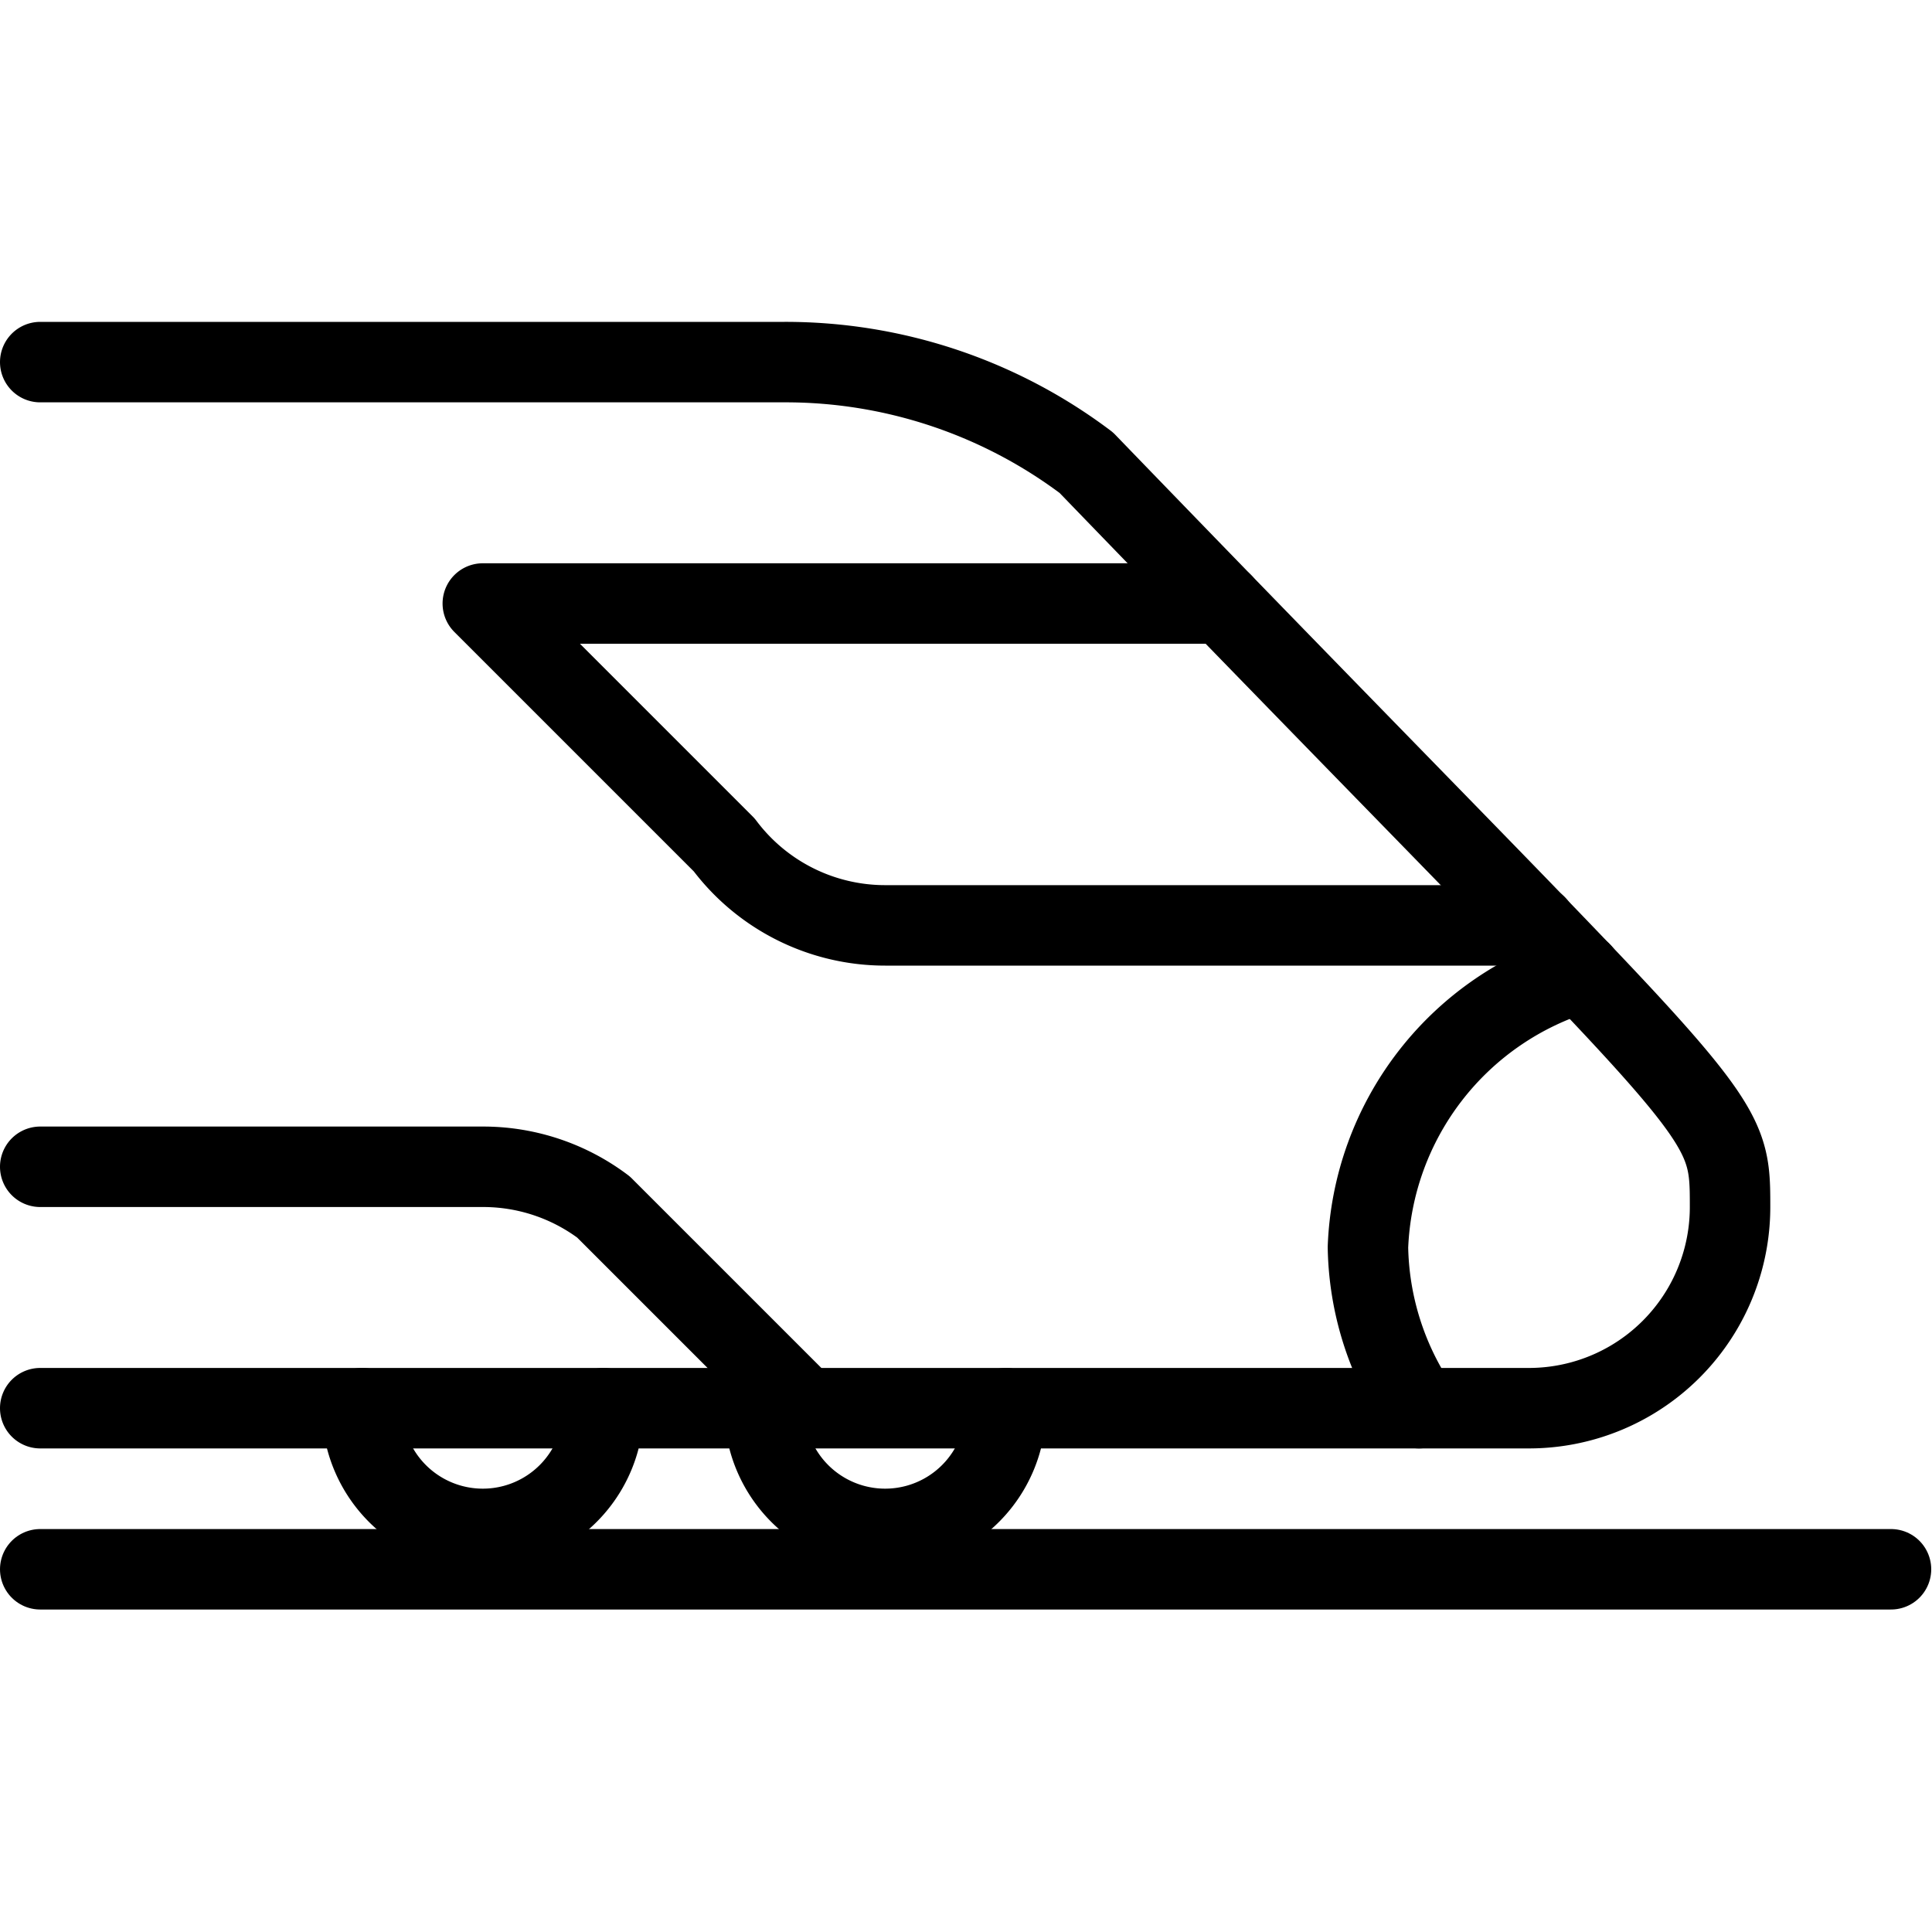
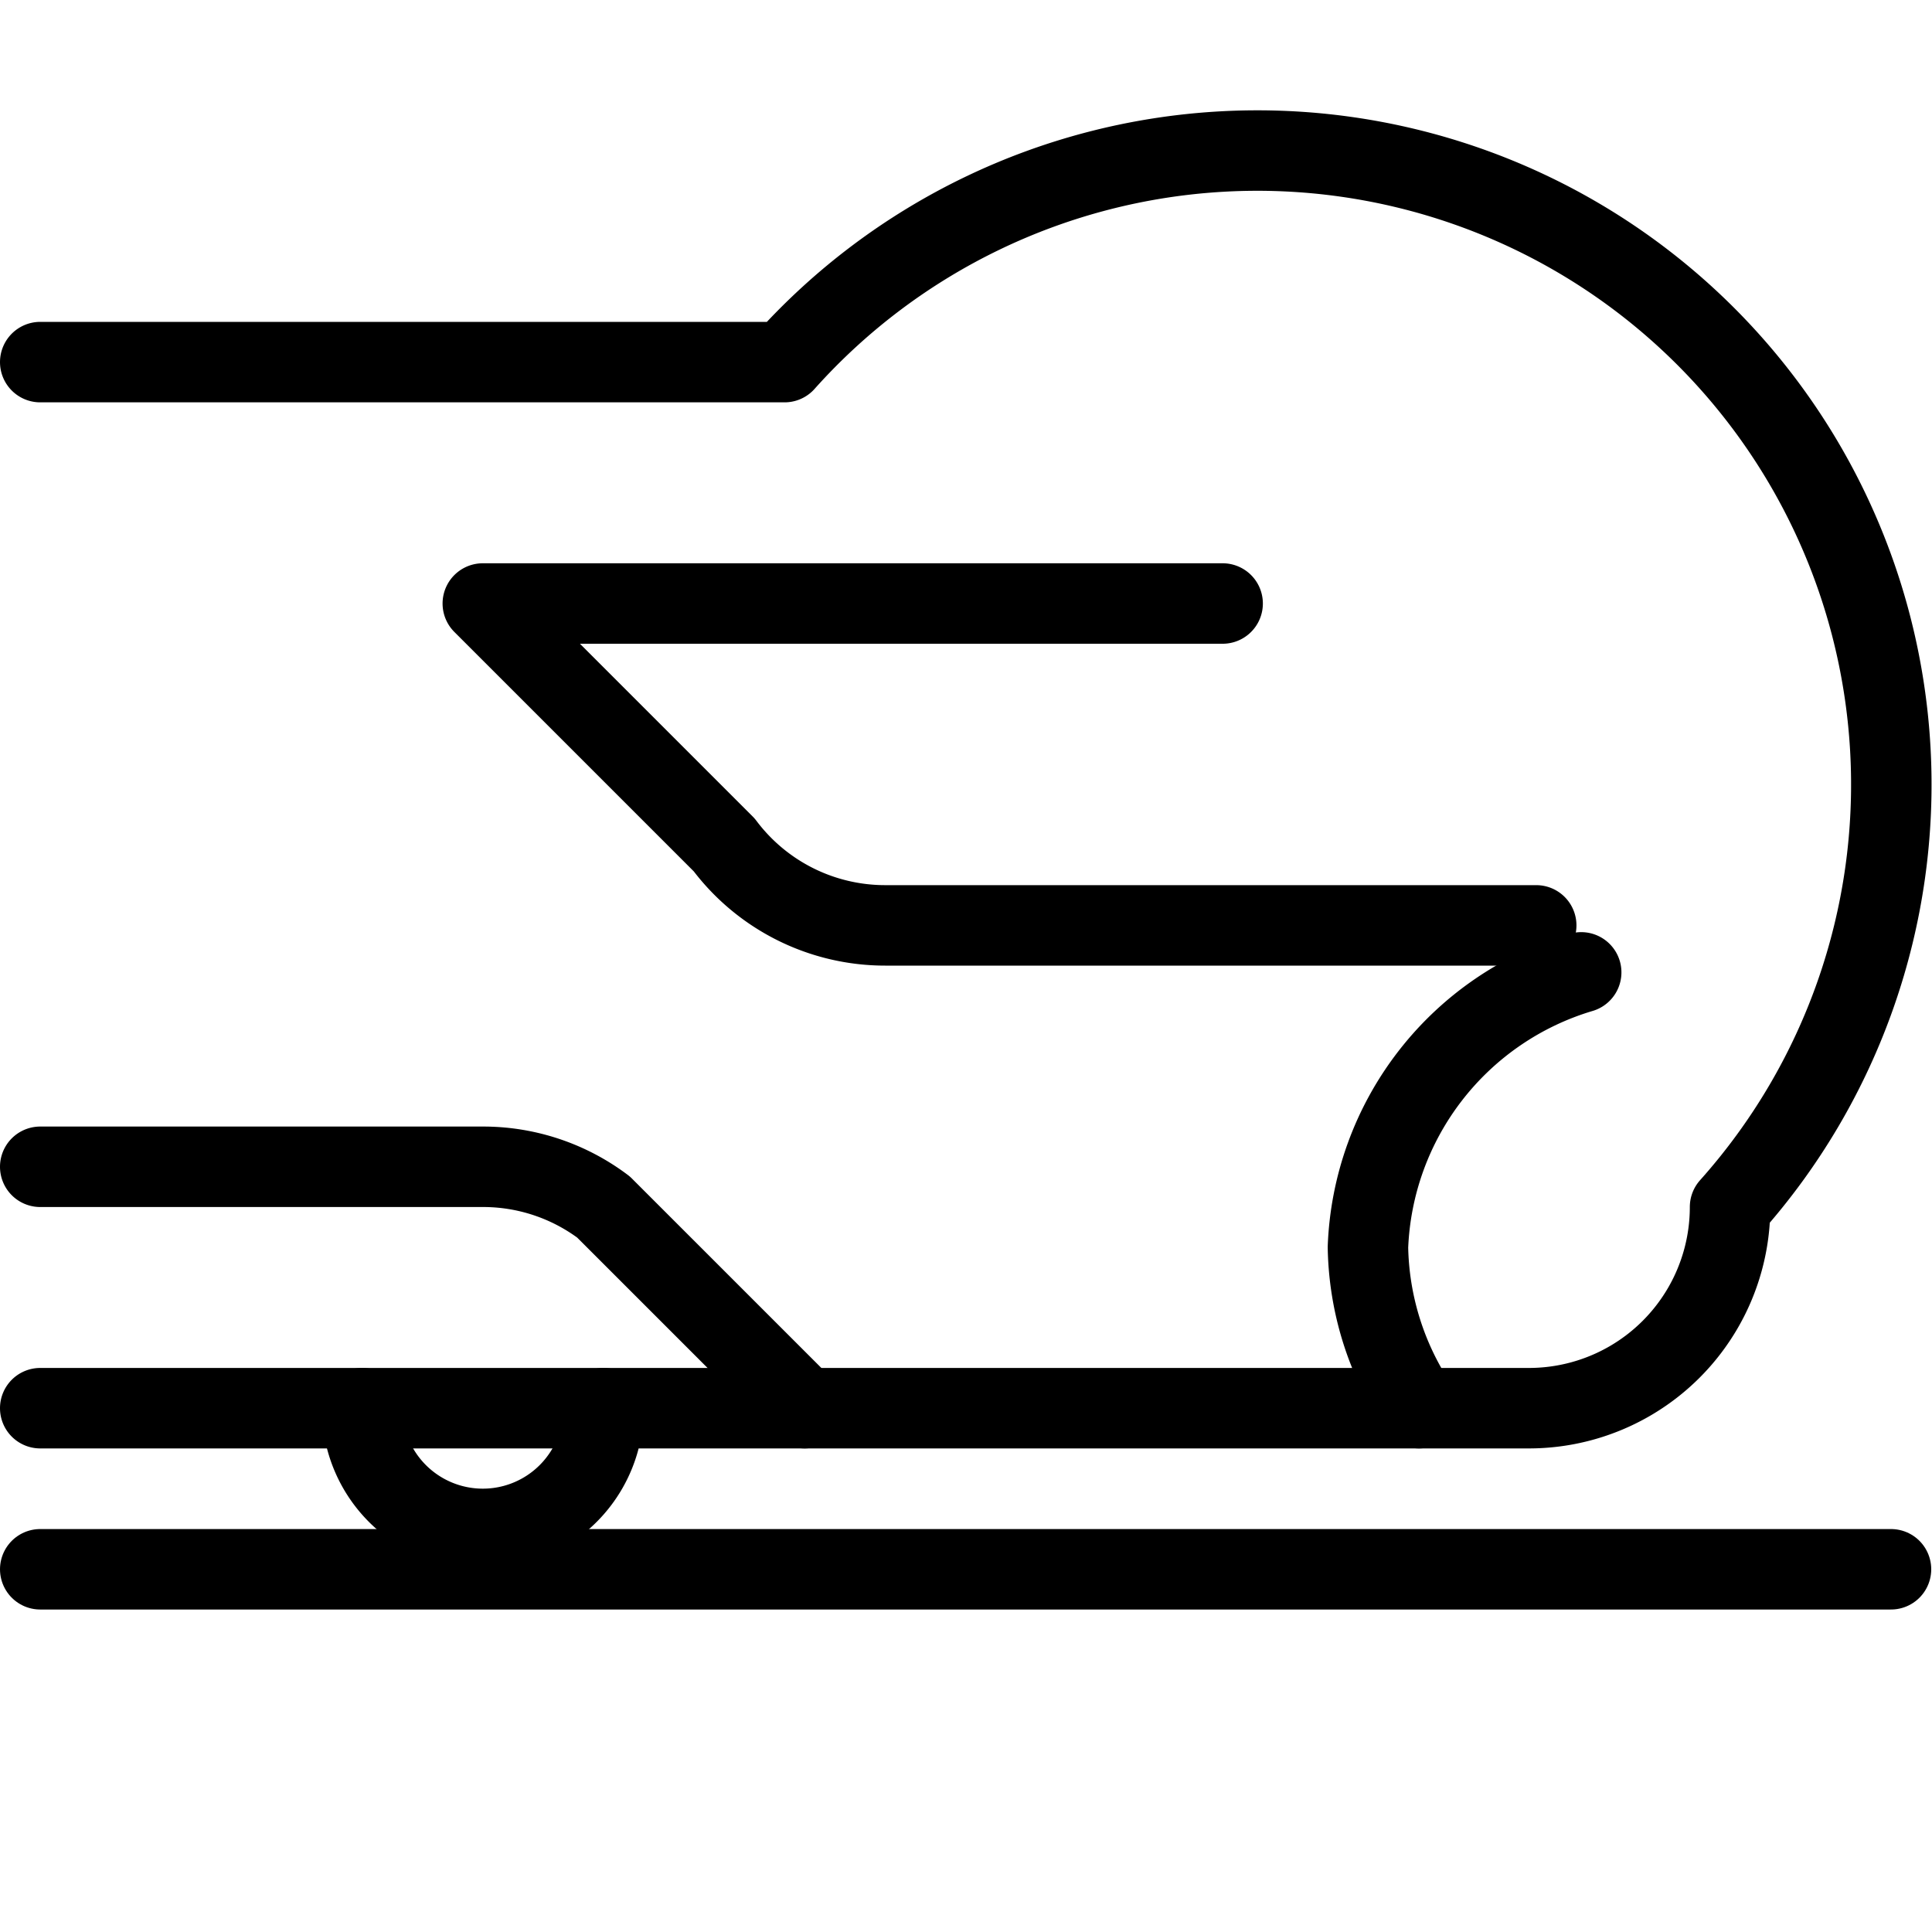
<svg xmlns="http://www.w3.org/2000/svg" viewBox="0 0 20 20">
  <g transform="matrix(0.833,0,0,0.833,0,0)">
-     <path d="M.5,17.5H19A2.5,2.5,0,0,0,21.5,15c0-1.287-.006-.971-8-9.25A6.212,6.212,0,0,0,9.75,4.5H.5" fill="none" stroke="#000000" stroke-linecap="round" stroke-linejoin="round" />
+     <path d="M.5,17.5H19A2.5,2.5,0,0,0,21.5,15A6.212,6.212,0,0,0,9.75,4.5H.5" fill="none" stroke="#000000" stroke-linecap="round" stroke-linejoin="round" />
    <path d="M19.091,11.5H11a2.5,2.5,0,0,1-2-1l-3-3h9.194" fill="none" stroke="#000000" stroke-linecap="round" stroke-linejoin="round" />
    <path d="M19.65,12.084A3.712,3.712,0,0,0,17,15.5a3.672,3.672,0,0,0,.634,2" fill="none" stroke="#000000" stroke-linecap="round" stroke-linejoin="round" />
    <path d="M10,17.5,7.5,15A2.488,2.488,0,0,0,6,14.5H.5" fill="none" stroke="#000000" stroke-linecap="round" stroke-linejoin="round" />
    <path d="M23.5 19.502L0.5 19.502" fill="none" stroke="#000000" stroke-linecap="round" stroke-linejoin="round" />
-     <path d="M9.5,17.5a1.5,1.5,0,0,0,3,0" fill="none" stroke="#000000" stroke-linecap="round" stroke-linejoin="round" />
    <path d="M4.5,17.5a1.5,1.5,0,0,0,3,0" fill="none" stroke="#000000" stroke-linecap="round" stroke-linejoin="round" />
  </g>
</svg>